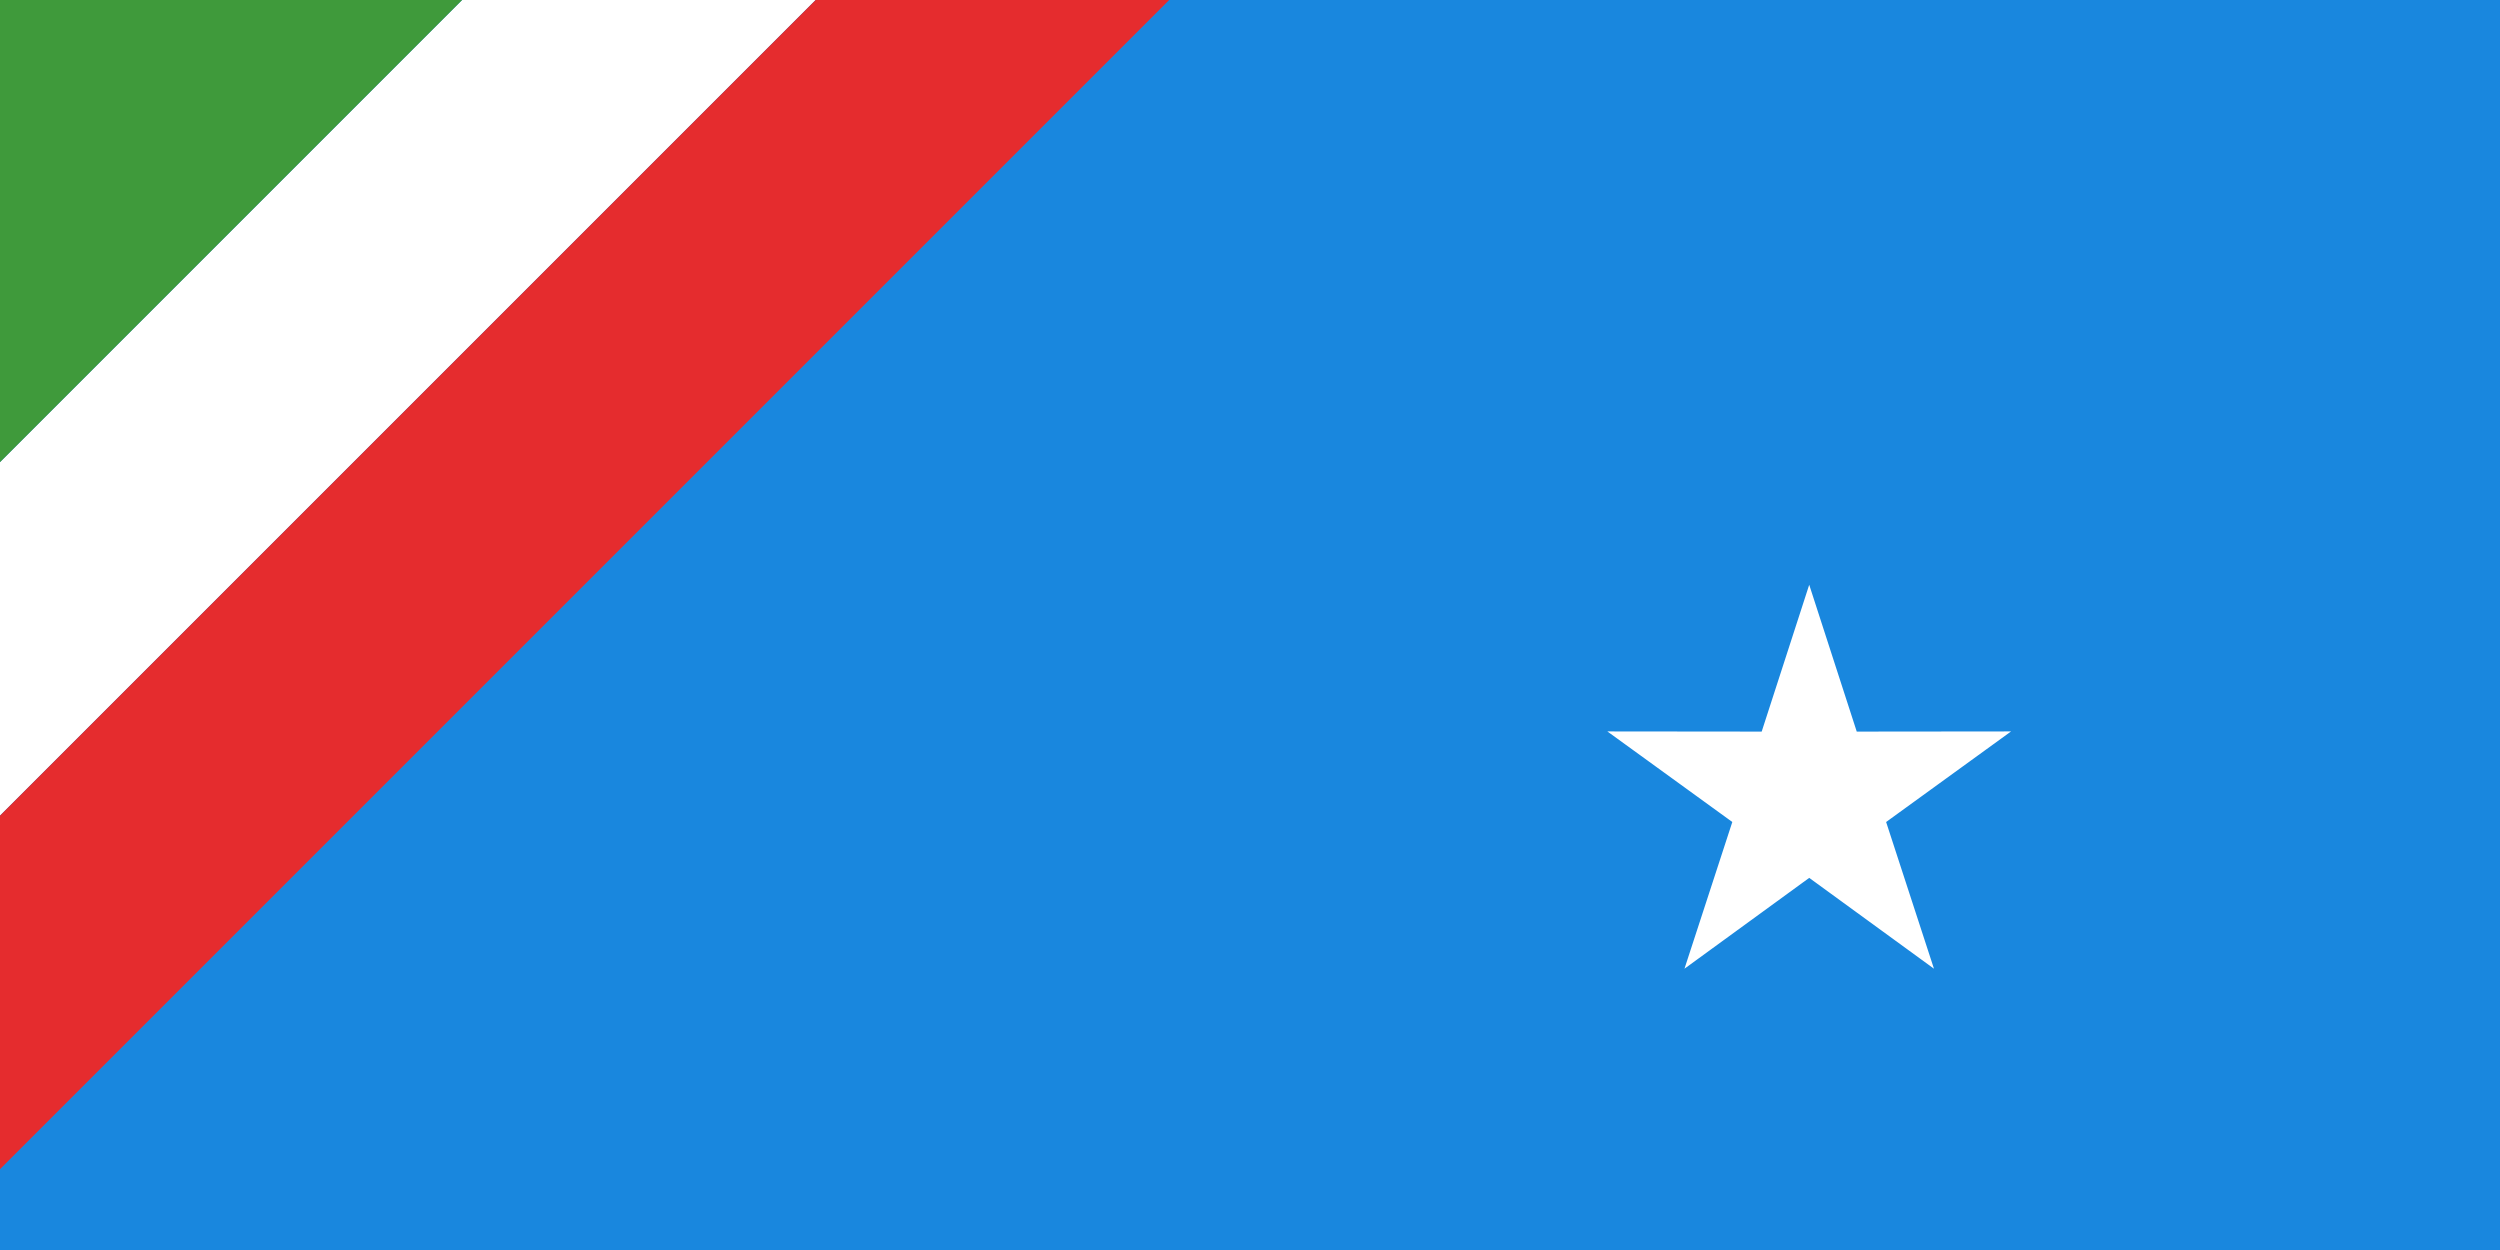
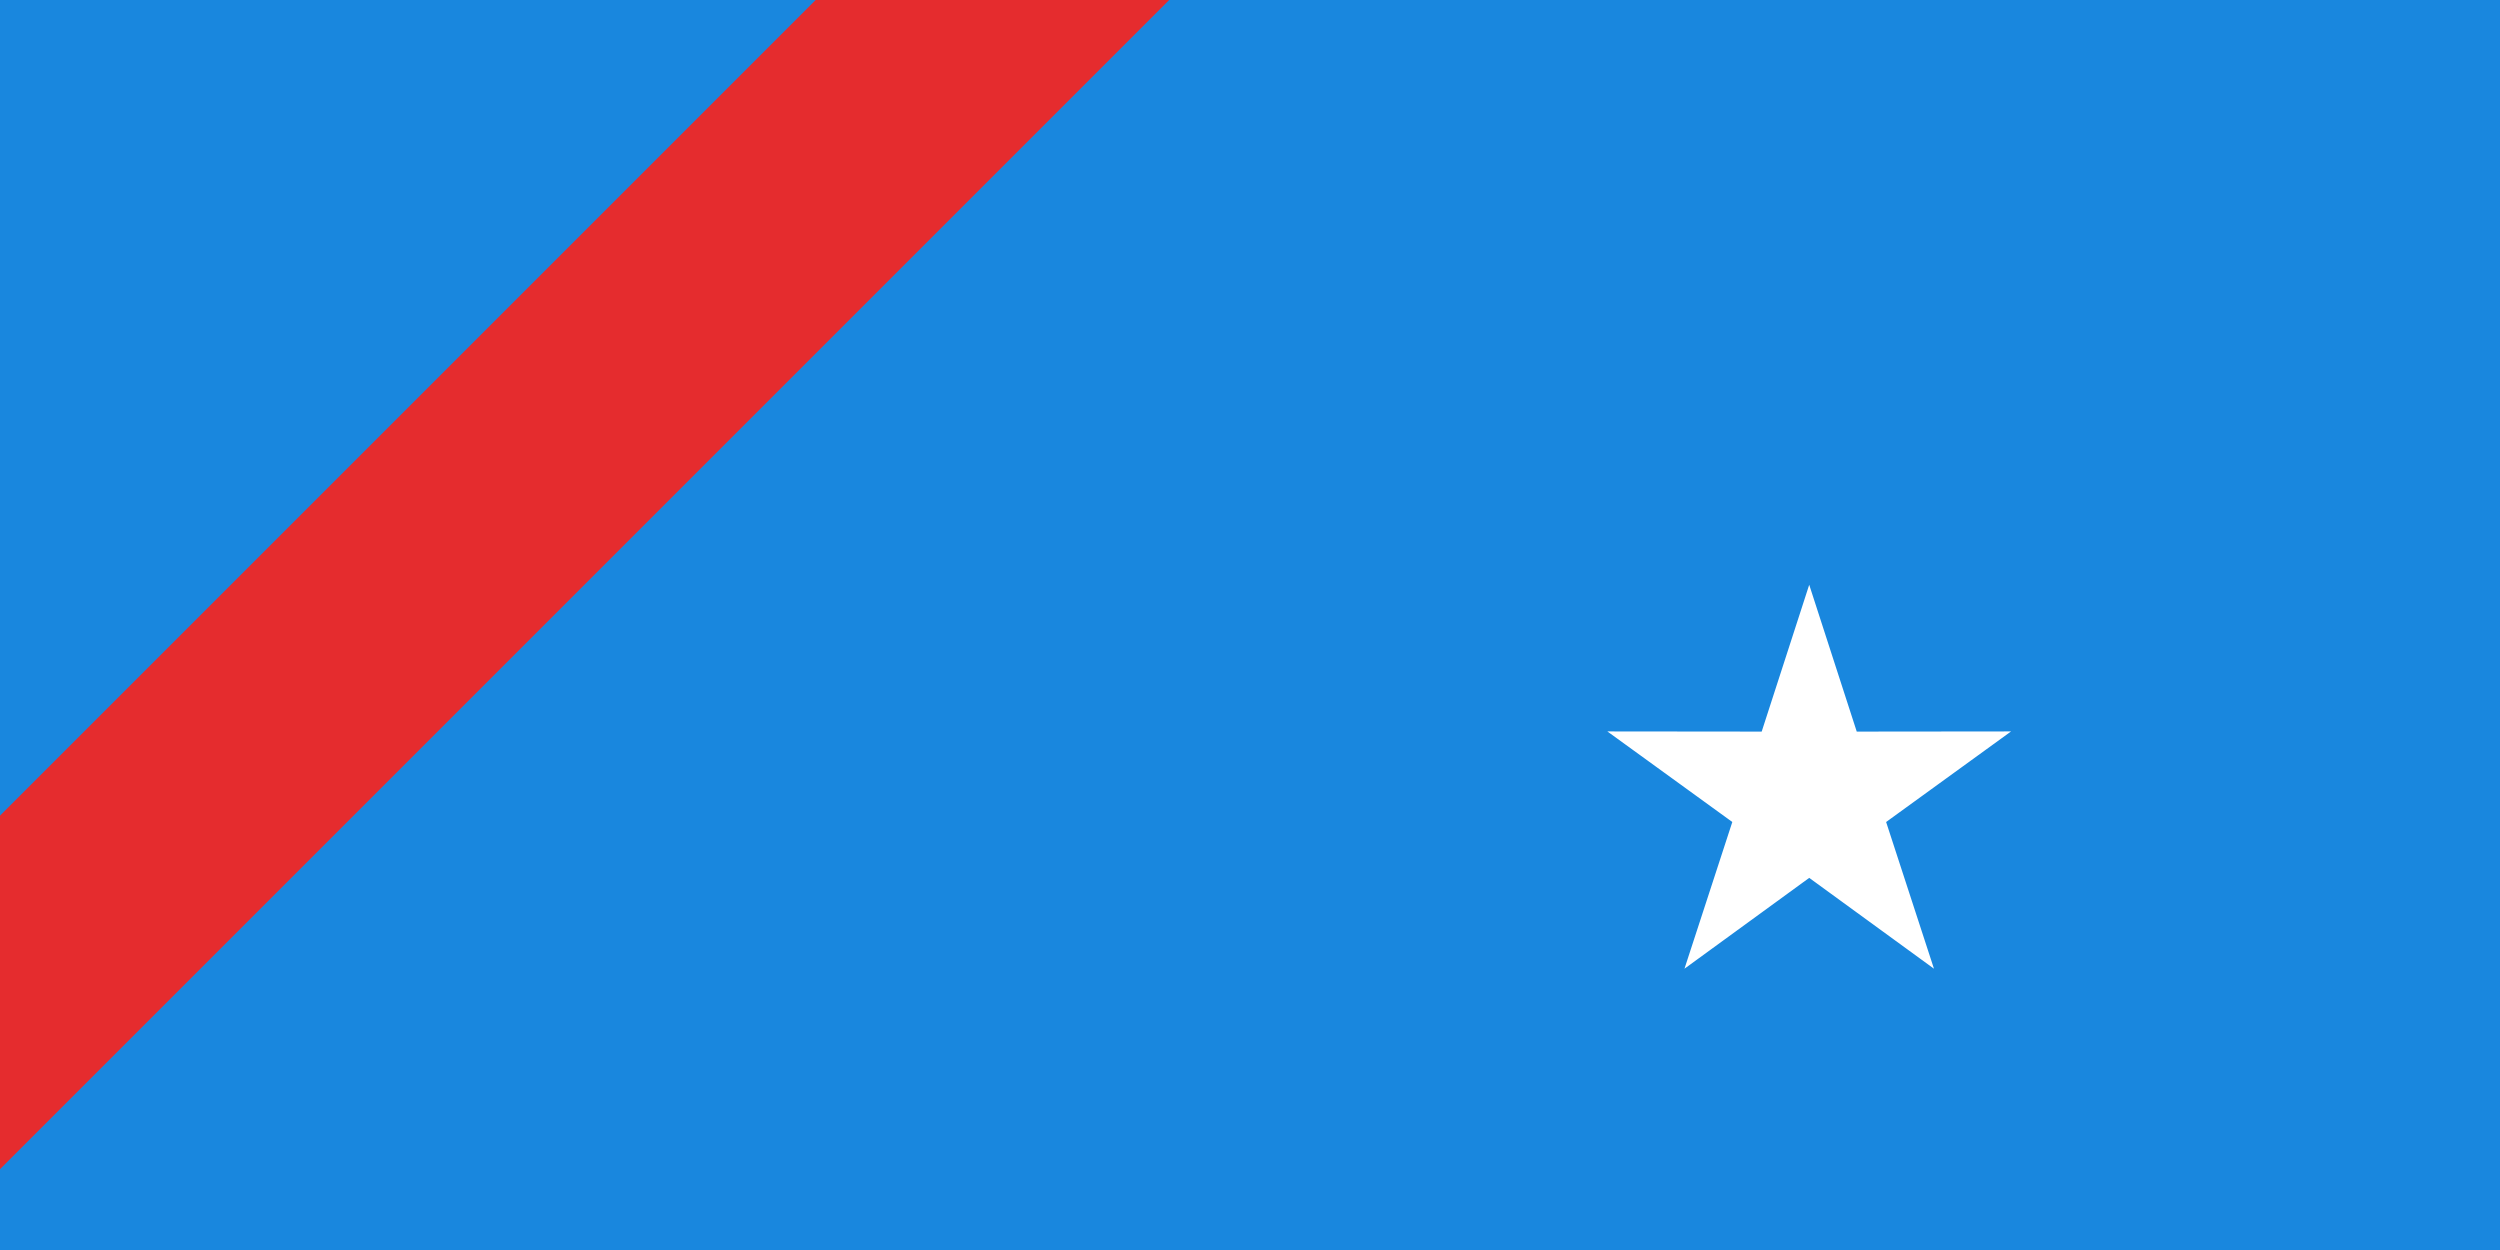
<svg xmlns="http://www.w3.org/2000/svg" xmlns:ns1="http://sodipodi.sourceforge.net/DTD/sodipodi-0.dtd" xmlns:ns2="http://www.inkscape.org/namespaces/inkscape" id="svg2" ns1:version="0.32" ns2:version="0.46dev+devel" width="2000" height="1000" version="1.0" ns1:docname="Flag of the Italian Partisan Republics of Ossola.svg" ns2:output_extension="org.inkscape.output.svg.inkscape">
  <defs id="defs5" />
  <ns1:namedview ns2:window-height="1003" ns2:window-width="1280" ns2:pageshadow="2" ns2:pageopacity="0.0" guidetolerance="10.0" gridtolerance="10.0" objecttolerance="10.0" borderopacity="1.0" bordercolor="#666666" pagecolor="#ffffff" id="base" showgrid="false" ns2:zoom="0.25" ns2:cx="856.6663" ns2:cy="1258.8875" ns2:window-x="-4" ns2:window-y="-4" ns2:current-layer="svg2" ns2:showpageshadow="false" showborder="true" />
  <rect style="opacity:1;fill:#1987de;fill-opacity:1;fill-rule:nonzero;stroke:none;stroke-width:20;stroke-linecap:round;stroke-linejoin:round;stroke-miterlimit:4;stroke-dasharray:none;stroke-dashoffset:0;stroke-opacity:1" id="rect2353" width="2000" height="1000" x="0" y="0" />
  <path ns1:type="star" style="opacity:1;fill:#ffffff;fill-opacity:1;fill-rule:nonzero;stroke:none;stroke-width:20;stroke-linecap:round;stroke-linejoin:round;stroke-miterlimit:4;stroke-dasharray:none;stroke-dashoffset:0;stroke-opacity:1" id="path2936" ns1:sides="5" ns1:cx="1359.1425" ns1:cy="-487.01819" ns1:r1="232.26979" ns1:r2="88.494789" ns1:arg1="1.5707963" ns1:arg2="2.1991149" ns2:flatsided="false" ns2:rounded="-3.469447e-18" ns2:randomized="0" d="M 1359.142,-254.748 L 1307.127,-415.424 L 1138.241,-415.243 L 1274.979,-514.365 L 1222.618,-674.928 L 1359.142,-575.513 L 1495.667,-674.928 L 1443.306,-514.365 L 1580.044,-415.243 L 1411.158,-415.424 L 1359.142,-254.748 z" transform="matrix(0.731,0,0,-0.731,453.838,281.598)" />
-   <path style="fill:#ffffff;fill-opacity:1;fill-rule:nonzero;stroke:none;stroke-width:200;stroke-linecap:round;stroke-linejoin:round;stroke-miterlimit:4;stroke-dasharray:none;stroke-dashoffset:0;stroke-opacity:1" d="M 369.656,3.75e-10 L 2.3046877e-11,369.656 L 2.3046877e-11,652.531 L 652.531,3.75e-10 L 369.656,3.75e-10 z" id="rect2940" />
  <path style="fill:#e52c2e;fill-opacity:1;fill-rule:nonzero;stroke:none;stroke-width:200;stroke-linecap:round;stroke-linejoin:round;stroke-miterlimit:4;stroke-dasharray:none;stroke-dashoffset:0;stroke-opacity:1" d="M 652.531,3.75e-10 L 2.3046877e-11,652.531 L 2.3046877e-11,935.344 L 935.344,3.75e-10 L 652.531,3.75e-10 z" id="rect2942" />
-   <path style="fill:#3f9a3b;fill-opacity:1;fill-rule:nonzero;stroke:none;stroke-width:200;stroke-linecap:round;stroke-linejoin:round;stroke-miterlimit:4;stroke-dasharray:none;stroke-dashoffset:0;stroke-opacity:1" d="M 2.3046877e-11,3.75e-10 L 2.3046877e-11,369.688 L 369.656,3.75e-10 L 2.3046877e-11,3.75e-10 z" id="rect2944" />
</svg>